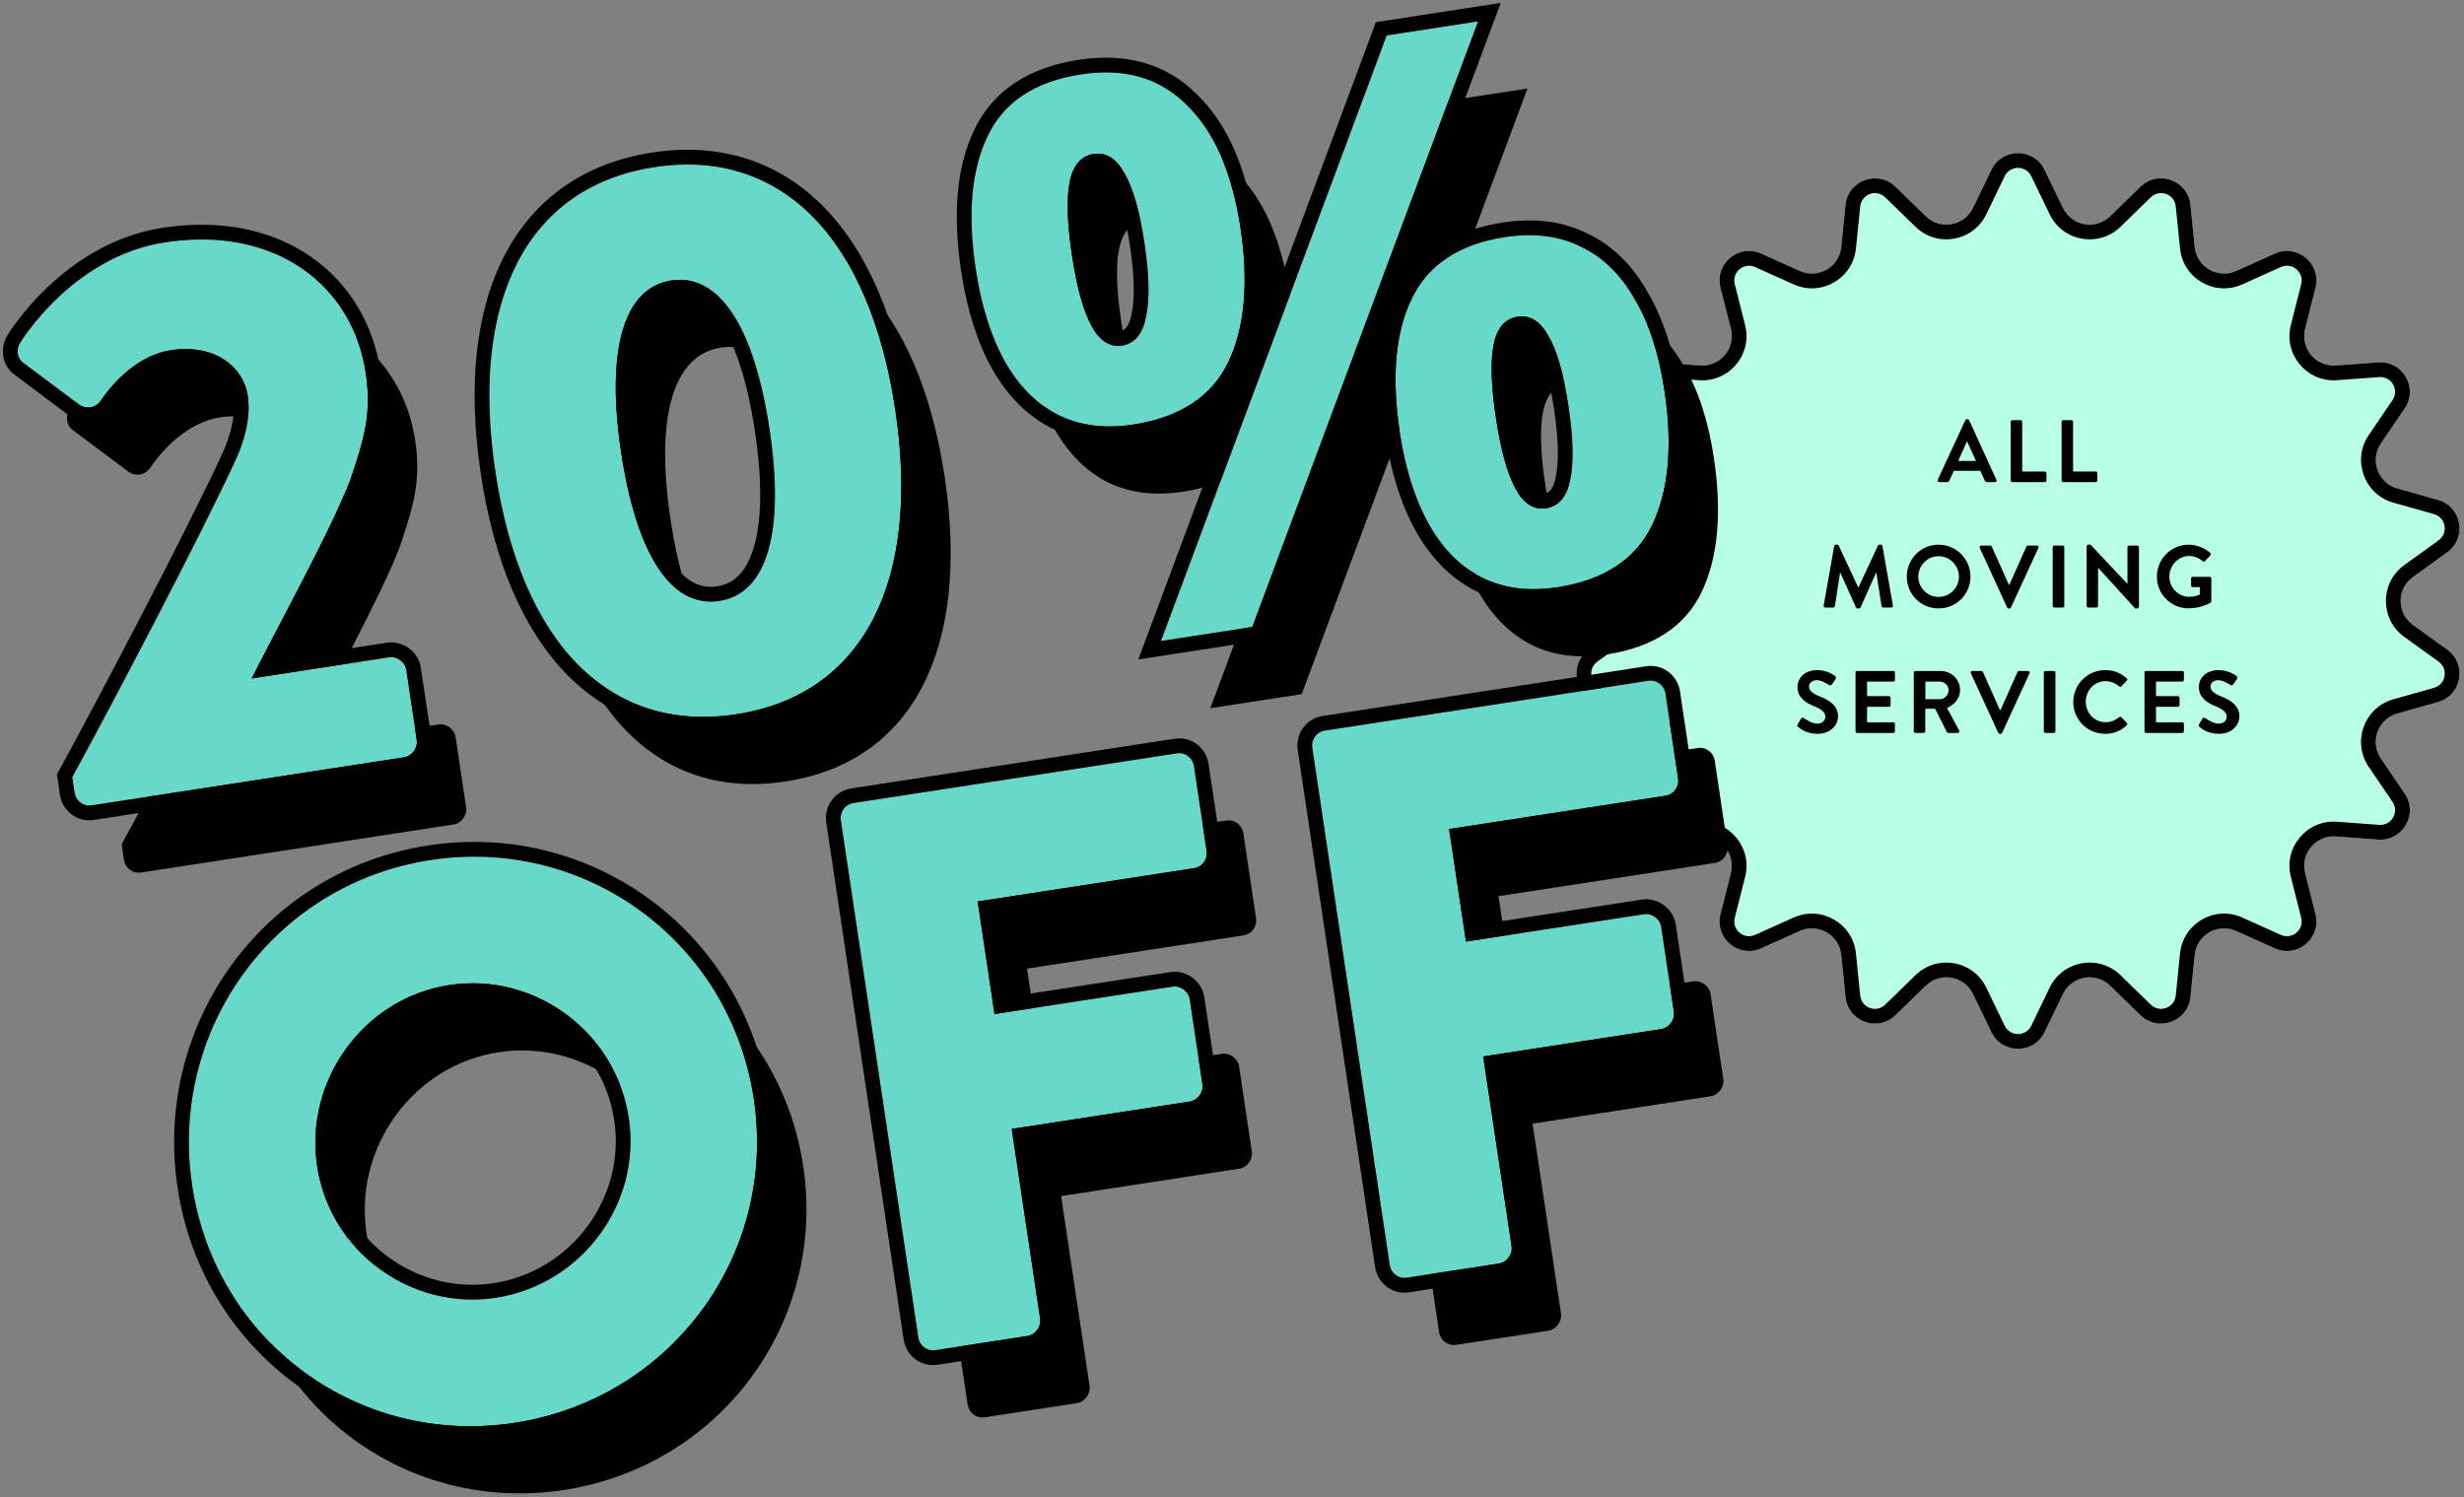
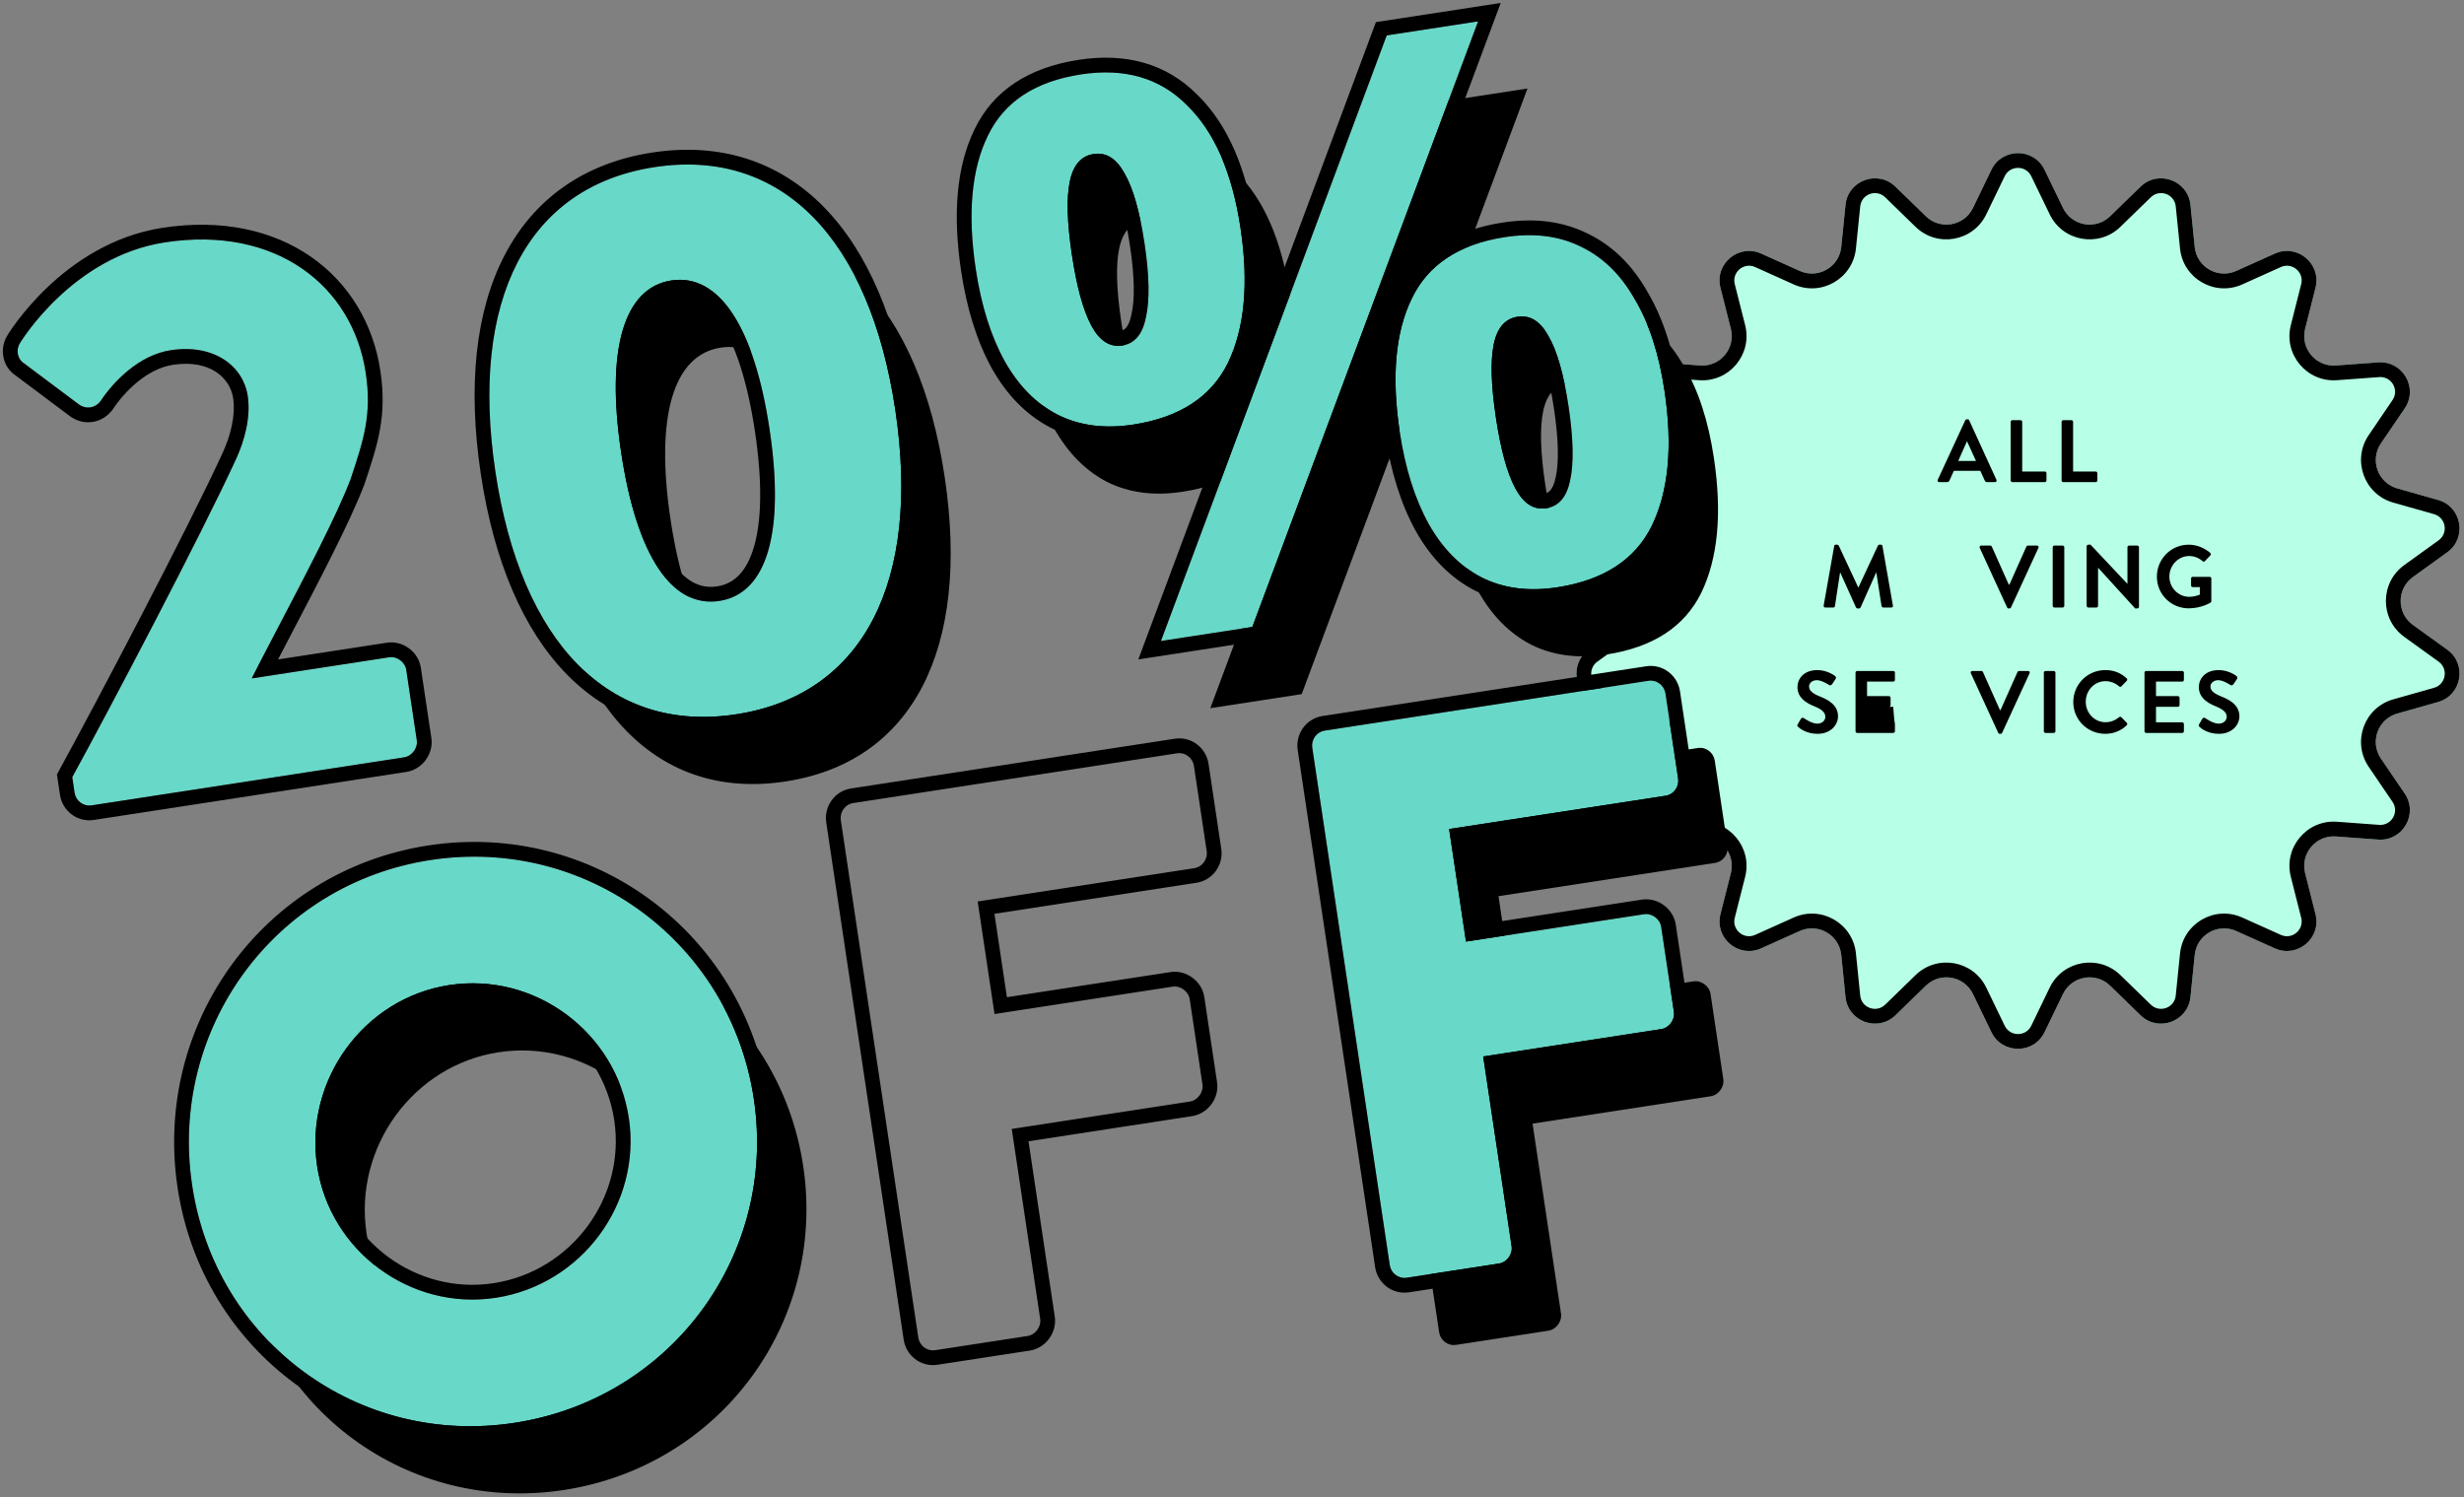
<svg xmlns="http://www.w3.org/2000/svg" width="334" height="203" viewBox="0 0 334 203" fill="none">
  <rect x="0" y="0" width="334" height="203" fill="#808080" stroke="none" />
  <path d="M269.941 23.017C271.397 20.005 275.687 20.005 277.143 23.017L279.642 28.188C280.83 30.646 284.076 31.218 286.033 29.315L290.15 25.311C292.548 22.978 296.58 24.446 296.918 27.774L297.498 33.488C297.774 36.203 300.628 37.852 303.118 36.732L308.356 34.378C311.407 33.006 314.694 35.764 313.873 39.008L312.464 44.575C311.794 47.221 313.913 49.746 316.635 49.546L322.363 49.125C325.699 48.88 327.845 52.596 325.964 55.363L322.736 60.112C321.201 62.37 322.329 65.467 324.955 66.21L330.481 67.773C333.701 68.684 334.446 72.909 331.732 74.867L327.074 78.226C324.86 79.822 324.86 83.118 327.074 84.714L331.732 88.073C334.446 90.03 333.701 94.256 330.481 95.167L324.955 96.73C322.329 97.473 321.201 100.57 322.736 102.828L325.964 107.577C327.845 110.344 325.699 114.06 322.363 113.815L316.635 113.394C313.913 113.194 311.794 115.719 312.464 118.365L313.873 123.932C314.694 127.176 311.407 129.934 308.356 128.562L303.118 126.208C300.628 125.088 297.774 126.736 297.498 129.452L296.918 135.166C296.58 138.494 292.548 139.962 290.15 137.629L286.033 133.625C284.076 131.722 280.83 132.294 279.642 134.752L277.143 139.922C275.687 142.935 271.397 142.935 269.941 139.922L267.441 134.752C266.254 132.294 263.008 131.722 261.051 133.625L256.934 137.629C254.536 139.962 250.504 138.494 250.166 135.166L249.586 129.452C249.31 126.736 246.456 125.088 243.966 126.208L238.728 128.562C235.677 129.934 232.39 127.176 233.211 123.932L234.62 118.365C235.29 115.719 233.171 113.194 230.449 113.394L224.721 113.815C221.384 114.06 219.239 110.344 221.12 107.577L224.348 102.828C225.883 100.57 224.755 97.473 222.129 96.73L216.603 95.167C213.383 94.256 212.638 90.03 215.352 88.073L220.01 84.714C222.224 83.118 222.224 79.822 220.01 78.226L215.352 74.867C212.638 72.909 213.383 68.684 216.603 67.773L222.129 66.21C224.755 65.467 225.883 62.37 224.348 60.112L221.12 55.363C219.239 52.596 221.384 48.88 224.721 49.125L230.449 49.546C233.171 49.746 235.29 47.221 234.62 44.575L233.211 39.008C232.39 35.764 235.677 33.006 238.728 34.378L243.966 36.732C246.456 37.852 249.31 36.203 249.586 33.488L250.166 27.774C250.504 24.446 254.536 22.978 256.934 25.311L261.051 29.315C263.008 31.218 266.254 30.646 267.441 28.188L269.941 23.017Z" fill="#B7FFE6" />
  <path fill-rule="evenodd" clip-rule="evenodd" d="M277.842 29.058L275.343 23.888C274.615 22.382 272.469 22.382 271.741 23.888L269.242 29.058C267.46 32.745 262.592 33.603 259.657 30.749L255.54 26.745C254.341 25.578 252.325 26.312 252.156 27.976L251.576 33.69C251.162 37.763 246.881 40.235 243.146 38.557L237.908 36.202C236.382 35.516 234.739 36.895 235.149 38.517L236.559 44.084C237.563 48.053 234.385 51.841 230.302 51.541L224.575 51.12C222.906 50.997 221.834 52.855 222.774 54.238L226.002 58.988C228.304 62.374 226.613 67.02 222.673 68.134L217.147 69.698C215.538 70.153 215.165 72.266 216.522 73.244L221.18 76.603C224.501 78.998 224.501 83.942 221.18 86.337L216.522 89.696C215.165 90.674 215.538 92.787 217.147 93.242L222.673 94.806C226.613 95.92 228.304 100.566 226.002 103.952L222.774 108.702C221.834 110.085 222.906 111.943 224.575 111.821L230.302 111.399C234.385 111.099 237.563 114.887 236.559 118.856L235.149 124.423C234.739 126.045 236.382 127.424 237.908 126.738L243.146 124.383C246.881 122.705 251.162 125.177 251.576 129.25L252.156 134.964C252.325 136.628 254.341 137.362 255.54 136.195L259.657 132.191C262.592 129.337 267.46 130.195 269.242 133.881L271.741 139.052C272.469 140.558 274.615 140.558 275.343 139.052L277.842 133.881C279.623 130.195 284.492 129.337 287.427 132.191L291.544 136.195C292.743 137.362 294.759 136.628 294.928 134.964L295.508 129.25C295.922 125.177 300.203 122.705 303.938 124.383L309.176 126.738C310.701 127.424 312.345 126.045 311.934 124.423L310.525 118.856C309.521 114.887 312.699 111.099 316.782 111.399L322.509 111.821C324.178 111.943 325.25 110.085 324.31 108.702L321.082 103.952C318.78 100.566 320.471 95.92 324.41 94.806L329.937 93.242C331.546 92.787 331.919 90.674 330.562 89.696L325.904 86.337C322.583 83.942 322.583 78.998 325.904 76.603L330.562 73.244C331.919 72.266 331.546 70.153 329.937 69.698L324.41 68.134C320.471 67.02 318.78 62.374 321.082 58.988L324.31 54.238C325.25 52.855 324.178 50.997 322.509 51.12L316.782 51.541C312.699 51.841 309.521 48.053 310.525 44.084L311.934 38.517C312.345 36.895 310.701 35.516 309.176 36.202L303.938 38.557C300.203 40.235 295.922 37.763 295.508 33.69L294.928 27.976C294.759 26.312 292.743 25.578 291.544 26.745L287.427 30.749C284.492 33.603 279.623 32.745 277.842 29.058ZM277.143 23.017C275.687 20.005 271.397 20.005 269.941 23.017L267.441 28.188C266.254 30.646 263.008 31.218 261.051 29.315L256.934 25.311C254.536 22.978 250.504 24.446 250.166 27.774L249.586 33.488C249.31 36.203 246.456 37.852 243.966 36.732L238.728 34.378C235.677 33.006 232.39 35.764 233.211 39.008L234.62 44.575C235.29 47.221 233.171 49.746 230.449 49.546L224.721 49.125C221.384 48.88 219.239 52.596 221.12 55.363L224.348 60.112C225.883 62.37 224.755 65.467 222.129 66.21L216.603 67.773C213.383 68.684 212.638 72.909 215.352 74.867L220.01 78.226C222.224 79.822 222.224 83.118 220.01 84.714L215.352 88.073C212.638 90.03 213.383 94.256 216.603 95.167L222.129 96.73C224.755 97.473 225.883 100.57 224.348 102.828L221.12 107.577C219.239 110.344 221.384 114.06 224.721 113.815L230.449 113.394C233.171 113.194 235.29 115.719 234.62 118.365L233.211 123.932C232.39 127.176 235.677 129.934 238.728 128.562L243.966 126.208C246.456 125.088 249.31 126.736 249.586 129.452L250.166 135.166C250.504 138.494 254.536 139.962 256.934 137.629L261.051 133.625C263.008 131.722 266.254 132.294 267.441 134.752L269.941 139.922C271.397 142.935 275.687 142.935 277.143 139.922L279.642 134.752C280.83 132.294 284.076 131.722 286.033 133.625L290.15 137.629C292.548 139.962 296.58 138.494 296.918 135.166L297.498 129.452C297.774 126.736 300.628 125.088 303.118 126.208L308.356 128.562C311.407 129.934 314.694 127.176 313.873 123.932L312.464 118.365C311.794 115.719 313.913 113.194 316.635 113.394L322.363 113.815C325.699 114.06 327.845 110.344 325.964 107.577L322.736 102.828C321.201 100.57 322.329 97.473 324.955 96.73L330.481 95.167C333.701 94.256 334.446 90.03 331.732 88.073L327.074 84.714C324.86 83.118 324.86 79.822 327.074 78.226L331.732 74.867C334.446 72.909 333.701 68.684 330.481 67.773L324.955 66.21C322.329 65.467 321.201 62.37 322.736 60.112L325.964 55.363C327.845 52.596 325.699 48.88 322.363 49.125L316.635 49.546C313.913 49.746 311.794 47.221 312.464 44.575L313.873 39.008C314.694 35.764 311.407 33.006 308.356 34.378L303.118 36.732C300.628 37.852 297.774 36.203 297.498 33.488L296.918 27.774C296.58 24.446 292.548 22.978 290.15 25.311L286.033 29.315C284.076 31.218 280.83 30.646 279.642 28.188L277.143 23.017Z" fill="black" />
  <path d="M298.154 98.544C298.046 98.436 297.986 98.376 298.094 98.184L298.526 97.44C298.622 97.272 298.826 97.272 298.934 97.356C298.994 97.392 299.966 98.1 300.746 98.1C301.37 98.1 301.838 97.692 301.838 97.176C301.838 96.564 301.322 96.144 300.314 95.736C299.186 95.28 298.058 94.56 298.058 93.144C298.058 92.076 298.85 90.84 300.758 90.84C301.982 90.84 302.918 91.464 303.158 91.644C303.278 91.716 303.314 91.92 303.23 92.04L302.774 92.724C302.678 92.868 302.498 92.964 302.354 92.868C302.258 92.808 301.346 92.208 300.686 92.208C300.002 92.208 299.63 92.664 299.63 93.048C299.63 93.612 300.074 93.996 301.046 94.392C302.21 94.86 303.554 95.556 303.554 97.104C303.554 98.34 302.486 99.48 300.794 99.48C299.282 99.48 298.394 98.772 298.154 98.544Z" fill="black" />
  <path d="M290.691 99.132V91.188C290.691 91.068 290.787 90.96 290.919 90.96H295.803C295.935 90.96 296.031 91.068 296.031 91.188V92.172C296.031 92.292 295.935 92.4 295.803 92.4H292.251V94.368H295.215C295.335 94.368 295.443 94.476 295.443 94.596V95.592C295.443 95.724 295.335 95.82 295.215 95.82H292.251V97.92H295.803C295.935 97.92 296.031 98.028 296.031 98.148V99.132C296.031 99.252 295.935 99.36 295.803 99.36H290.919C290.787 99.36 290.691 99.252 290.691 99.132Z" fill="black" />
  <path d="M281.036 95.172C281.036 92.772 282.968 90.84 285.368 90.84C286.58 90.84 287.456 91.224 288.272 91.956C288.38 92.052 288.38 92.196 288.284 92.292L287.552 93.048C287.468 93.144 287.348 93.144 287.252 93.048C286.748 92.604 286.076 92.34 285.404 92.34C283.868 92.34 282.728 93.624 282.728 95.136C282.728 96.636 283.88 97.908 285.416 97.908C286.136 97.908 286.748 97.632 287.252 97.224C287.348 97.14 287.48 97.152 287.552 97.224L288.296 97.992C288.392 98.076 288.368 98.232 288.284 98.316C287.468 99.108 286.436 99.48 285.368 99.48C282.968 99.48 281.036 97.572 281.036 95.172Z" fill="black" />
  <path d="M277.046 99.132V91.188C277.046 91.068 277.154 90.96 277.274 90.96H278.39C278.51 90.96 278.618 91.068 278.618 91.188V99.132C278.618 99.252 278.51 99.36 278.39 99.36H277.274C277.154 99.36 277.046 99.252 277.046 99.132Z" fill="black" />
  <path d="M270.865 99.348L267.157 91.272C267.085 91.116 267.181 90.96 267.361 90.96H268.585C268.693 90.96 268.765 91.032 268.789 91.092L271.093 96.252H271.177L273.481 91.092C273.505 91.032 273.577 90.96 273.685 90.96H274.909C275.089 90.96 275.185 91.116 275.113 91.272L271.393 99.348C271.357 99.42 271.297 99.48 271.189 99.48H271.069C270.961 99.48 270.901 99.42 270.865 99.348Z" fill="black" />
-   <path d="M259.417 99.132V91.188C259.417 91.068 259.513 90.96 259.645 90.96H263.077C264.517 90.96 265.693 92.112 265.693 93.54C265.693 94.644 264.961 95.544 263.917 95.964L265.561 99.012C265.645 99.168 265.561 99.36 265.357 99.36H264.097C263.989 99.36 263.929 99.3 263.905 99.252L262.309 96.072H260.977V99.132C260.977 99.252 260.869 99.36 260.749 99.36H259.645C259.513 99.36 259.417 99.252 259.417 99.132ZM260.989 94.788H262.945C263.581 94.788 264.133 94.236 264.133 93.564C264.133 92.928 263.581 92.4 262.945 92.4H260.989V94.788Z" fill="black" />
-   <path d="M251.522 99.132V91.188C251.522 91.068 251.618 90.96 251.75 90.96H256.634C256.766 90.96 256.862 91.068 256.862 91.188V92.172C256.862 92.292 256.766 92.4 256.634 92.4H253.082V94.368H256.046C256.166 94.368 256.274 94.476 256.274 94.596V95.592C256.274 95.724 256.166 95.82 256.046 95.82H253.082V97.92H256.634C256.766 97.92 256.862 98.028 256.862 98.148V99.132C256.862 99.252 256.766 99.36 256.634 99.36H251.75C251.618 99.36 251.522 99.252 251.522 99.132Z" fill="black" />
+   <path d="M251.522 99.132V91.188C251.522 91.068 251.618 90.96 251.75 90.96H256.634C256.766 90.96 256.862 91.068 256.862 91.188V92.172C256.862 92.292 256.766 92.4 256.634 92.4H253.082V94.368H256.046C256.166 94.368 256.274 94.476 256.274 94.596V95.592C256.274 95.724 256.166 95.82 256.046 95.82H253.082H256.634C256.766 97.92 256.862 98.028 256.862 98.148V99.132C256.862 99.252 256.766 99.36 256.634 99.36H251.75C251.618 99.36 251.522 99.252 251.522 99.132Z" fill="black" />
  <path d="M243.746 98.544C243.638 98.436 243.578 98.376 243.686 98.184L244.118 97.44C244.214 97.272 244.418 97.272 244.526 97.356C244.586 97.392 245.558 98.1 246.338 98.1C246.962 98.1 247.43 97.692 247.43 97.176C247.43 96.564 246.914 96.144 245.906 95.736C244.778 95.28 243.65 94.56 243.65 93.144C243.65 92.076 244.442 90.84 246.35 90.84C247.574 90.84 248.51 91.464 248.75 91.644C248.87 91.716 248.906 91.92 248.822 92.04L248.366 92.724C248.27 92.868 248.09 92.964 247.946 92.868C247.85 92.808 246.938 92.208 246.278 92.208C245.594 92.208 245.222 92.664 245.222 93.048C245.222 93.612 245.666 93.996 246.638 94.392C247.802 94.86 249.146 95.556 249.146 97.104C249.146 98.34 248.078 99.48 246.386 99.48C244.874 99.48 243.986 98.772 243.746 98.544Z" fill="black" />
  <path d="M292.37 78.172C292.37 75.772 294.29 73.84 296.678 73.84C297.758 73.84 298.79 74.26 299.606 74.956C299.702 75.052 299.714 75.196 299.618 75.292L298.874 76.072C298.778 76.168 298.67 76.168 298.562 76.072C298.046 75.616 297.41 75.376 296.75 75.376C295.25 75.376 294.062 76.66 294.062 78.16C294.062 79.648 295.25 80.908 296.762 80.908C297.434 80.908 297.95 80.704 298.19 80.608V79.588H297.23C297.098 79.588 297.002 79.492 297.002 79.372V78.424C297.002 78.292 297.098 78.196 297.23 78.196H299.534C299.654 78.196 299.75 78.304 299.75 78.424V81.496C299.75 81.592 299.702 81.652 299.654 81.688C299.654 81.688 298.418 82.468 296.678 82.468C294.29 82.468 292.37 80.572 292.37 78.172Z" fill="black" />
  <path d="M282.849 82.132V74.056C282.849 73.936 282.957 73.84 283.077 73.84H283.377L288.369 79.144H288.381V74.188C288.381 74.068 288.477 73.96 288.609 73.96H289.713C289.833 73.96 289.941 74.068 289.941 74.188V82.264C289.941 82.384 289.833 82.48 289.713 82.48H289.425L284.409 76.972H284.397V82.132C284.397 82.252 284.301 82.36 284.169 82.36H283.077C282.957 82.36 282.849 82.252 282.849 82.132Z" fill="black" />
  <path d="M278.247 82.132V74.188C278.247 74.068 278.355 73.96 278.475 73.96H279.591C279.711 73.96 279.819 74.068 279.819 74.188V82.132C279.819 82.252 279.711 82.36 279.591 82.36H278.475C278.355 82.36 278.247 82.252 278.247 82.132Z" fill="black" />
  <path d="M272.066 82.348L268.358 74.272C268.286 74.116 268.382 73.96 268.562 73.96H269.786C269.894 73.96 269.966 74.032 269.99 74.092L272.294 79.252H272.378L274.682 74.092C274.706 74.032 274.778 73.96 274.886 73.96H276.11C276.29 73.96 276.386 74.116 276.314 74.272L272.594 82.348C272.558 82.42 272.498 82.48 272.39 82.48H272.27C272.162 82.48 272.102 82.42 272.066 82.348Z" fill="black" />
-   <path d="M258.471 78.172C258.471 75.772 260.379 73.84 262.779 73.84C265.179 73.84 267.099 75.772 267.099 78.172C267.099 80.572 265.179 82.48 262.779 82.48C260.379 82.48 258.471 80.572 258.471 78.172ZM260.031 78.172C260.031 79.684 261.267 80.92 262.779 80.92C264.291 80.92 265.539 79.684 265.539 78.172C265.539 76.66 264.291 75.4 262.779 75.4C261.267 75.4 260.031 76.66 260.031 78.172Z" fill="black" />
  <path d="M247.203 82.084L248.631 74.02C248.643 73.924 248.715 73.84 248.847 73.84H249.039C249.135 73.84 249.207 73.888 249.243 73.96L251.883 79.624C251.907 79.624 251.907 79.624 251.919 79.624L254.559 73.96C254.595 73.888 254.655 73.84 254.763 73.84H254.955C255.087 73.84 255.159 73.924 255.171 74.02L256.587 82.084C256.623 82.252 256.527 82.36 256.371 82.36H255.279C255.171 82.36 255.075 82.264 255.051 82.18L254.343 77.632C254.331 77.632 254.307 77.632 254.307 77.632L252.207 82.348C252.183 82.42 252.111 82.48 252.003 82.48H251.787C251.679 82.48 251.619 82.42 251.583 82.348L249.459 77.632C249.459 77.632 249.435 77.632 249.423 77.632L248.727 82.18C248.715 82.264 248.619 82.36 248.511 82.36H247.431C247.275 82.36 247.179 82.252 247.203 82.084Z" fill="black" />
  <path d="M279.452 65.132V57.188C279.452 57.068 279.548 56.96 279.68 56.96H280.784C280.904 56.96 281.012 57.068 281.012 57.188V63.92H284.072C284.204 63.92 284.3 64.028 284.3 64.148V65.132C284.3 65.252 284.204 65.36 284.072 65.36H279.68C279.548 65.36 279.452 65.252 279.452 65.132Z" fill="black" />
  <path d="M272.554 65.132V57.188C272.554 57.068 272.65 56.96 272.782 56.96H273.886C274.006 56.96 274.114 57.068 274.114 57.188V63.92H277.174C277.306 63.92 277.402 64.028 277.402 64.148V65.132C277.402 65.252 277.306 65.36 277.174 65.36H272.782C272.65 65.36 272.554 65.252 272.554 65.132Z" fill="black" />
  <path d="M262.869 65.36C262.689 65.36 262.593 65.204 262.665 65.048L266.397 56.972C266.433 56.9 266.493 56.84 266.601 56.84H266.721C266.841 56.84 266.889 56.9 266.925 56.972L270.621 65.048C270.693 65.204 270.597 65.36 270.417 65.36H269.373C269.193 65.36 269.109 65.288 269.025 65.12L268.437 63.824H264.849L264.261 65.12C264.213 65.24 264.105 65.36 263.913 65.36H262.869ZM265.437 62.492H267.849L266.649 59.852H266.613L265.437 62.492Z" fill="black" />
-   <path d="M16.804 116.576L16.487 114.457C21.423 105.46 33.906 81.754 38.726 71.257C39.785 68.926 40.718 65.748 40.273 62.781C39.67 58.755 35.742 55.673 29.812 56.584C25.47 57.252 22.012 60.926 20.333 63.461C19.613 64.439 18.342 64.634 17.368 63.917L9.925 58.34C9.088 57.818 8.792 56.563 9.406 55.601C9.406 55.601 16.429 43.899 29.03 41.962C44.174 39.635 54.513 47.91 56.274 59.671C57.115 65.287 56.003 68.71 54.207 74.081C51.723 80.641 44.737 93.313 40.808 101.072L59.446 98.207C60.505 98.044 61.6 98.851 61.759 99.911L63.187 109.447C63.346 110.507 62.536 111.607 61.477 111.77L19.118 118.28C17.953 118.459 16.963 117.636 16.804 116.576Z" fill="black" />
  <path d="M106.501 105.934C89.24 108.587 77.313 96.22 73.837 73.015C70.362 49.81 78.132 34.415 95.393 31.762C112.654 29.109 124.582 41.476 128.057 64.681C131.532 87.886 123.762 103.28 106.501 105.934ZM104.2 90.569C110.66 89.577 113.102 81.288 111.007 67.302C108.929 53.421 104.154 46.133 97.694 47.126C91.234 48.119 88.808 56.514 90.887 70.394C92.981 84.381 97.74 91.562 104.2 90.569Z" fill="black" />
  <path d="M153.205 19.191C159.136 18.279 163.931 19.674 167.591 23.375C171.31 26.995 173.731 32.549 174.852 40.036C175.974 47.524 175.405 53.61 173.145 58.293C170.874 62.906 166.598 65.695 160.314 66.66C156.432 67.257 153.006 66.808 150.038 65.313C147.14 63.808 144.756 61.392 142.885 58.066C141.005 54.669 139.694 50.499 138.953 45.554C137.832 38.066 138.376 32.057 140.587 27.526C142.787 22.924 146.993 20.146 153.205 19.191ZM154.93 29.982C153.236 30.243 152.159 31.492 151.7 33.731C151.24 35.969 151.339 39.279 151.995 43.658C152.64 47.967 153.515 51.157 154.619 53.227C155.724 55.298 157.123 56.203 158.818 55.942C160.512 55.682 161.583 54.397 162.032 52.088C162.551 49.768 162.488 46.453 161.843 42.144C161.187 37.765 160.277 34.581 159.112 32.592C158.018 30.592 156.624 29.722 154.93 29.982ZM207.054 11.998L176.449 94.099L164.059 96.003L194.664 13.903L207.054 11.998ZM210.676 41.251C214.63 40.643 218.091 41.087 221.059 42.582C224.017 44.006 226.431 46.381 228.301 49.707C230.232 52.951 231.572 57.081 232.324 62.097C233.445 69.584 232.876 75.67 230.616 80.353C228.346 84.966 224.069 87.755 217.786 88.721C213.903 89.317 210.477 88.868 207.509 87.373C204.611 85.868 202.227 83.452 200.357 80.126C198.476 76.73 197.165 72.559 196.424 67.614C195.303 60.127 195.848 54.117 198.058 49.586C200.258 44.984 204.464 42.206 210.676 41.251ZM212.401 52.042C210.707 52.303 209.63 53.552 209.171 55.791C208.711 58.029 208.81 61.339 209.466 65.718C210.111 70.027 210.986 73.217 212.09 75.287C213.195 77.358 214.594 78.263 216.289 78.002C217.983 77.742 219.06 76.493 219.519 74.254C220.038 71.934 219.97 68.584 219.314 64.204C218.658 59.825 217.748 56.641 216.583 54.652C215.489 52.652 214.095 51.782 212.401 52.042Z" fill="black" />
  <path d="M32.739 169.79C29.565 148.598 43.848 128.951 65.027 125.696C86.207 122.441 105.705 136.896 108.879 158.088C112.052 179.279 97.632 198.731 76.453 201.986C55.273 205.242 35.912 190.982 32.739 169.79ZM49.682 167.186C51.412 178.736 62.371 186.807 73.914 185.033C85.562 183.242 93.665 172.241 91.935 160.692C90.19 149.036 79.215 140.859 67.566 142.649C56.023 144.423 47.937 155.531 49.682 167.186Z" fill="black" />
-   <path d="M131.171 190.432L120.667 120.288C120.508 119.228 121.212 118.144 122.377 117.965L166.219 111.227C167.383 111.048 168.373 111.871 168.532 112.931L170.262 124.48C170.42 125.54 169.716 126.624 168.551 126.803L139.218 131.311L141.503 146.569L165.647 142.858C166.706 142.696 167.802 143.503 167.961 144.562L169.69 156.112C169.849 157.171 169.039 158.272 167.98 158.434L143.835 162.145L147.691 187.893C147.85 188.953 147.04 190.053 145.981 190.216L133.485 192.136C132.32 192.316 131.33 191.492 131.171 190.432Z" fill="black" />
  <path d="M195.078 180.61L184.573 110.465C184.414 109.406 185.119 108.322 186.284 108.143L230.125 101.404C231.29 101.225 232.28 102.049 232.439 103.108L234.168 114.658C234.327 115.717 233.622 116.801 232.458 116.98L203.124 121.489L205.409 136.747L229.554 133.036C230.613 132.873 231.709 133.68 231.867 134.74L233.597 146.289C233.756 147.349 232.945 148.449 231.886 148.612L207.742 152.323L211.598 178.071C211.757 179.13 210.946 180.231 209.887 180.393L197.391 182.314C196.227 182.493 195.237 181.67 195.078 180.61Z" fill="black" />
  <path d="M10.112 107.473L9.794 105.353C14.73 96.356 27.214 72.65 32.033 62.153C33.093 59.822 34.025 56.644 33.581 53.677C32.978 49.651 29.049 46.569 23.119 47.48C18.777 48.148 15.319 51.823 13.641 54.357C12.921 55.335 11.65 55.53 10.676 54.813L3.232 49.236C2.396 48.715 2.099 47.459 2.714 46.498C2.714 46.498 9.736 34.795 22.338 32.858C37.481 30.531 47.821 38.806 49.582 50.567C50.423 56.183 49.31 59.606 47.515 64.977C45.031 71.537 38.045 84.21 34.115 91.968L52.753 89.103C53.812 88.941 54.908 89.748 55.067 90.807L56.495 100.344C56.653 101.403 55.843 102.503 54.784 102.666L12.425 109.177C11.26 109.356 10.27 108.532 10.112 107.473Z" fill="#68D8C8" />
  <path d="M99.808 96.83C82.547 99.483 70.62 87.116 67.145 63.911C63.67 40.706 71.439 25.311 88.701 22.658C105.962 20.005 117.889 32.372 121.364 55.577C124.839 78.782 117.07 94.177 99.808 96.83ZM97.508 81.466C103.967 80.473 106.409 72.184 104.315 58.198C102.236 44.317 97.461 37.03 91.001 38.023C84.542 39.015 82.116 47.41 84.194 61.29C86.289 75.277 91.048 82.459 97.508 81.466Z" fill="#68D8C8" />
  <path d="M146.513 10.087C152.443 9.176 157.238 10.57 160.898 14.272C164.618 17.891 167.039 23.445 168.16 30.933C169.281 38.42 168.712 44.506 166.452 49.189C164.182 53.802 159.905 56.591 153.622 57.557C149.739 58.154 146.313 57.705 143.345 56.21C140.447 54.704 138.063 52.288 136.193 48.962C134.312 45.566 133.001 41.395 132.261 36.45C131.139 28.963 131.684 22.953 133.894 18.422C136.094 13.82 140.3 11.042 146.513 10.087ZM148.237 20.879C146.543 21.139 145.466 22.389 145.007 24.627C144.548 26.866 144.646 30.175 145.302 34.554C145.947 38.863 146.822 42.053 147.927 44.124C149.031 46.194 150.431 47.099 152.125 46.839C153.819 46.578 154.891 45.293 155.34 42.984C155.859 40.664 155.796 37.35 155.15 33.041C154.495 28.661 153.584 25.477 152.42 23.488C151.326 21.488 149.932 20.618 148.237 20.879ZM200.361 2.895L169.756 84.995L157.366 86.899L187.971 4.799L200.361 2.895ZM203.984 32.147C207.937 31.54 211.398 31.983 214.367 33.478C217.325 34.902 219.739 37.277 221.609 40.603C223.539 43.848 224.88 47.977 225.631 52.993C226.752 60.481 226.183 66.566 223.923 71.249C221.653 75.862 217.376 78.651 211.093 79.617C207.21 80.214 203.784 79.765 200.816 78.27C197.918 76.764 195.534 74.348 193.664 71.022C191.783 67.626 190.472 63.455 189.732 58.511C188.611 51.023 189.155 45.013 191.365 40.482C193.565 35.88 197.771 33.102 203.984 32.147ZM205.708 42.939C204.014 43.199 202.937 44.449 202.478 46.687C202.019 48.926 202.117 52.235 202.773 56.614C203.418 60.923 204.293 64.113 205.398 66.184C206.502 68.254 207.902 69.159 209.596 68.899C211.291 68.638 212.367 67.389 212.827 65.15C213.346 62.83 213.277 59.48 212.622 55.101C211.966 50.721 211.055 47.537 209.891 45.548C208.797 43.548 207.403 42.678 205.708 42.939Z" fill="#68D8C8" />
  <path fill-rule="evenodd" clip-rule="evenodd" d="M7.717 104.983L8.041 104.391C12.973 95.403 25.425 71.752 30.214 61.322C31.204 59.143 31.964 56.386 31.603 53.973C31.198 51.267 28.498 48.677 23.423 49.457C19.926 49.995 16.885 53.082 15.308 55.462L15.281 55.503L15.251 55.543C13.88 57.405 11.359 57.8 9.49 56.423L9.483 56.418L2.088 50.878C0.319 49.707 -0.12 47.244 1.014 45.442L1.031 45.415C1.049 45.386 1.074 45.347 1.105 45.297C1.168 45.197 1.259 45.056 1.378 44.879C1.614 44.525 1.961 44.028 2.414 43.43C3.32 42.236 4.663 40.628 6.422 38.955C9.923 35.625 15.187 31.934 22.034 30.882C30.033 29.652 36.936 31.204 42.115 34.784C47.295 38.365 50.602 43.877 51.56 50.271C52.477 56.396 51.215 60.217 49.412 65.611L49.399 65.648L49.385 65.685C47.527 70.591 43.216 78.828 39.529 85.871C38.892 87.089 38.273 88.272 37.688 89.395L52.449 87.126C54.603 86.795 56.722 88.356 57.044 90.511L58.473 100.047C58.794 102.196 57.236 104.313 55.088 104.643L12.729 111.153C10.402 111.511 8.446 109.855 8.134 107.769L7.717 104.983ZM34.115 91.968C34.467 91.273 34.844 90.538 35.24 89.772C36.04 88.222 36.919 86.544 37.83 84.802C41.498 77.794 45.703 69.761 47.515 64.977C49.311 59.606 50.423 56.183 49.582 50.567C47.821 38.806 37.481 30.531 22.338 32.858C9.736 34.795 2.714 46.498 2.714 46.498C2.099 47.459 2.396 48.715 3.232 49.236L10.676 54.813C11.65 55.53 12.921 55.335 13.641 54.357C15.319 51.823 18.777 48.148 23.119 47.48C29.049 46.569 32.978 49.651 33.581 53.677C34.025 56.644 33.093 59.822 32.033 62.153C27.214 72.65 14.73 96.356 9.794 105.353L10.112 107.473C10.271 108.532 11.26 109.356 12.425 109.177L54.784 102.666C55.843 102.503 56.653 101.403 56.495 100.344L55.067 90.807C54.908 89.748 53.812 88.941 52.753 89.103L34.115 91.968ZM168.25 50.065L168.247 50.072C165.619 55.412 160.682 58.495 153.926 59.533C149.709 60.182 145.849 59.71 142.445 57.996L142.434 57.99L142.423 57.984C139.125 56.271 136.478 53.549 134.45 49.943L134.443 49.931C132.419 46.275 131.049 41.863 130.283 36.747C129.13 29.051 129.64 22.586 132.094 17.552C134.647 12.216 139.518 9.139 146.209 8.11C152.655 7.12 158.125 8.631 162.307 12.852C166.447 16.888 168.982 22.916 170.138 30.636C171.293 38.349 170.751 44.883 168.254 50.058L168.25 50.065ZM160.898 14.271C157.238 10.57 152.443 9.176 146.513 10.087C140.3 11.042 136.094 13.82 133.894 18.422C131.684 22.953 131.139 28.963 132.261 36.45C133.001 41.395 134.312 45.566 136.193 48.962C138.063 52.288 140.447 54.704 143.345 56.209C146.313 57.705 149.739 58.154 153.622 57.557C159.905 56.591 164.182 53.802 166.452 49.189C168.712 44.506 169.281 38.42 168.16 30.933C167.039 23.445 164.618 17.891 160.898 14.271ZM153.382 42.575L153.388 42.547C153.826 40.592 153.807 37.57 153.173 33.337C152.526 29.02 151.66 26.148 150.694 24.498L150.679 24.473L150.665 24.448C150.222 23.638 149.81 23.229 149.495 23.032C149.223 22.863 148.938 22.794 148.541 22.855C148.145 22.916 147.888 23.068 147.674 23.317C147.428 23.602 147.152 24.121 146.966 25.029C146.58 26.912 146.633 29.935 147.28 34.258C147.915 38.5 148.75 41.418 149.691 43.182C150.145 44.033 150.569 44.468 150.891 44.676C151.167 44.854 151.443 44.92 151.821 44.862C152.2 44.804 152.448 44.657 152.664 44.399C152.913 44.099 153.192 43.553 153.376 42.603L153.382 42.575ZM203.426 0.4L171.22 86.793L154.302 89.394L186.507 3L203.426 0.4ZM225.721 72.126L225.718 72.132C223.09 77.472 218.154 80.555 211.397 81.594C207.18 82.242 203.32 81.77 199.917 80.056L199.905 80.05L199.894 80.044C196.596 78.331 193.949 75.609 191.921 72.003L191.914 71.991C189.89 68.335 188.52 63.923 187.754 58.807C186.601 51.111 187.111 44.646 189.565 39.612C192.118 34.276 196.989 31.199 203.68 30.17C207.953 29.514 211.844 29.973 215.25 31.684C218.62 33.311 221.307 35.995 223.34 39.602C225.433 43.128 226.833 47.518 227.609 52.697C228.764 60.409 228.222 66.943 225.725 72.118L225.721 72.126ZM221.609 40.603C219.739 37.277 217.325 34.902 214.367 33.478C211.398 31.983 207.937 31.54 203.984 32.147C197.771 33.102 193.565 35.88 191.365 40.482C189.155 45.013 188.611 51.023 189.732 58.511C190.472 63.455 191.783 67.626 193.664 71.022C195.534 74.348 197.918 76.764 200.816 78.27C203.785 79.765 207.21 80.214 211.093 79.617C217.376 78.651 221.653 75.862 223.923 71.249C226.183 66.566 226.752 60.481 225.631 52.993C224.88 47.977 223.539 43.847 221.609 40.603ZM210.871 64.731L210.875 64.713C211.312 62.76 211.289 59.706 210.644 55.397C209.997 51.081 209.131 48.208 208.165 46.558L208.15 46.533L208.136 46.508C207.693 45.698 207.281 45.289 206.966 45.093C206.694 44.923 206.409 44.855 206.012 44.916C205.616 44.977 205.36 45.128 205.145 45.377C204.899 45.663 204.623 46.181 204.437 47.089C204.051 48.972 204.104 51.995 204.751 56.318C205.386 60.56 206.221 63.478 207.162 65.242C207.617 66.093 208.04 66.528 208.362 66.736C208.638 66.914 208.914 66.98 209.292 66.922C209.689 66.861 209.945 66.709 210.16 66.461C210.406 66.175 210.681 65.656 210.867 64.748L210.871 64.731ZM76.882 91.47C70.907 85.402 66.941 76.051 65.167 64.207C63.393 52.362 64.444 42.243 68.371 34.658C72.344 26.983 79.166 22.1 88.397 20.682C97.628 19.263 105.579 21.875 111.627 28.018C117.602 34.086 121.568 43.437 123.342 55.281C125.116 67.126 124.065 77.245 120.139 84.83C116.165 92.505 109.343 97.388 100.112 98.806C90.881 100.225 82.93 97.613 76.882 91.47ZM102.2 74.142C103.237 70.603 103.366 65.369 102.337 58.494C101.315 51.674 99.66 46.714 97.631 43.633C95.646 40.619 93.519 39.659 91.305 39.999C89.087 40.34 87.331 41.902 86.316 45.383C85.279 48.938 85.151 54.175 86.172 60.994C87.202 67.869 88.858 72.828 90.883 75.893C92.859 78.884 94.979 79.831 97.204 79.489C99.433 79.146 101.187 77.599 102.2 74.142ZM200.361 2.894L187.971 4.799L157.366 86.899L169.756 84.995L200.361 2.894ZM145.007 24.627C145.466 22.389 146.543 21.139 148.237 20.879C149.932 20.618 151.326 21.488 152.42 23.488C153.584 25.477 154.495 28.661 155.15 33.041C155.796 37.35 155.859 40.664 155.34 42.984C154.891 45.293 153.819 46.578 152.125 46.839C150.431 47.099 149.031 46.194 147.927 44.123C146.822 42.053 145.947 38.863 145.302 34.554C144.646 30.175 144.548 26.866 145.007 24.627ZM202.478 46.687C202.937 44.449 204.014 43.199 205.708 42.939C207.403 42.678 208.797 43.548 209.891 45.548C211.055 47.537 211.966 50.721 212.622 55.101C213.277 59.48 213.346 62.83 212.827 65.15C212.367 67.389 211.291 68.638 209.596 68.899C207.902 69.159 206.502 68.254 205.398 66.184C204.293 64.113 203.418 60.923 202.773 56.614C202.117 52.235 202.019 48.926 202.478 46.687ZM99.808 96.83C82.547 99.483 70.62 87.116 67.145 63.911C63.67 40.706 71.439 25.311 88.701 22.658C105.962 20.005 117.889 32.372 121.364 55.577C124.839 78.782 117.07 94.177 99.808 96.83ZM97.508 81.466C103.967 80.473 106.409 72.184 104.315 58.198C102.236 44.317 97.461 37.03 91.001 38.022C84.542 39.015 82.116 47.41 84.194 61.29C86.289 75.277 91.048 82.459 97.508 81.466Z" fill="black" />
  <path d="M26.046 160.687C22.872 139.495 37.155 119.847 58.335 116.592C79.514 113.337 99.013 127.792 102.186 148.984C105.36 170.176 90.939 189.627 69.76 192.883C48.581 196.138 29.22 181.878 26.046 160.687ZM42.99 158.082C44.719 169.632 55.678 177.703 67.221 175.929C78.87 174.139 86.972 163.138 85.243 151.588C83.497 139.932 72.522 131.755 60.874 133.545C49.331 135.32 41.244 146.427 42.99 158.082Z" fill="#68D8C8" />
-   <path d="M124.479 181.329L113.974 111.184C113.815 110.124 114.52 109.04 115.685 108.861L159.526 102.123C160.691 101.944 161.681 102.767 161.839 103.827L163.569 115.376C163.728 116.436 163.023 117.52 161.859 117.699L132.525 122.207L134.81 137.466L158.955 133.755C160.014 133.592 161.11 134.399 161.268 135.458L162.998 147.008C163.157 148.068 162.346 149.168 161.287 149.331L137.143 153.042L140.999 178.79C141.157 179.849 140.347 180.949 139.288 181.112L126.792 183.033C125.628 183.212 124.638 182.388 124.479 181.329Z" fill="#68D8C8" />
  <path d="M188.385 171.506L177.88 101.361C177.722 100.302 178.426 99.218 179.591 99.039L223.432 92.3C224.597 92.121 225.587 92.945 225.746 94.004L227.476 105.554C227.634 106.614 226.93 107.697 225.765 107.876L196.432 112.385L198.717 127.643L222.861 123.932C223.92 123.769 225.016 124.576 225.175 125.636L226.904 137.186C227.063 138.245 226.253 139.345 225.194 139.508L201.049 143.219L204.905 168.967C205.064 170.027 204.254 171.127 203.195 171.29L190.699 173.21C189.534 173.389 188.544 172.566 188.385 171.506Z" fill="#68D8C8" />
  <path fill-rule="evenodd" clip-rule="evenodd" d="M24.068 160.983C20.733 138.716 35.748 118.04 58.031 114.615C80.312 111.191 100.828 126.408 104.164 148.687C107.502 170.976 92.325 191.438 70.064 194.859C47.79 198.283 27.406 183.27 24.068 160.983ZM44.968 157.786C46.533 168.24 56.469 175.558 66.917 173.952C77.484 172.328 84.83 162.338 83.265 151.884C81.681 141.311 71.719 133.902 61.178 135.522C50.743 137.126 43.382 147.201 44.968 157.786ZM122.501 181.625L111.996 111.48C111.684 109.399 113.06 107.241 115.381 106.884L159.222 100.146C161.549 99.788 163.505 101.444 163.817 103.531L165.547 115.08C165.859 117.161 164.483 119.319 162.162 119.676L134.798 123.882L136.491 135.184L158.651 131.778C160.805 131.447 162.923 133.007 163.246 135.162L164.976 146.712C165.298 148.861 163.739 150.977 161.591 151.307L139.416 154.716L142.977 178.493C143.299 180.642 141.74 182.759 139.592 183.089L127.096 185.009C124.769 185.367 122.813 183.711 122.501 181.625ZM137.143 153.041L140.999 178.79C141.157 179.849 140.347 180.949 139.288 181.112L126.792 183.033C125.628 183.212 124.638 182.388 124.479 181.329L113.974 111.184C113.815 110.124 114.52 109.04 115.685 108.861L159.526 102.123C160.691 101.944 161.681 102.767 161.839 103.827L163.569 115.376C163.728 116.436 163.023 117.52 161.859 117.699L132.525 122.207L134.81 137.465L158.955 133.754C160.014 133.592 161.11 134.399 161.268 135.458L162.998 147.008C163.157 148.068 162.346 149.168 161.287 149.33L137.143 153.041ZM186.407 171.802L175.902 101.658C175.591 99.577 176.967 97.419 179.287 97.062L223.129 90.324C225.456 89.966 227.411 91.622 227.724 93.708L229.454 105.258C229.765 107.339 228.389 109.497 226.069 109.853L198.705 114.059L200.397 125.361L222.557 121.955C224.711 121.624 226.83 123.185 227.153 125.34L228.882 136.889C229.204 139.038 227.645 141.155 225.498 141.485L203.322 144.893L206.883 168.671C207.205 170.82 205.646 172.936 203.499 173.266L191.003 175.187C188.676 175.545 186.72 173.889 186.407 171.802ZM201.049 143.219L225.194 139.508C226.253 139.345 227.063 138.245 226.904 137.186L225.175 125.636C225.016 124.576 223.92 123.769 222.861 123.932L198.717 127.643L196.432 112.385L225.765 107.876C226.93 107.697 227.634 106.613 227.476 105.554L225.746 94.004C225.587 92.945 224.597 92.121 223.432 92.3L179.591 99.039C178.426 99.218 177.722 100.302 177.88 101.361L188.385 171.506C188.544 172.566 189.534 173.389 190.699 173.21L203.195 171.29C204.254 171.127 205.064 170.027 204.905 168.967L201.049 143.219ZM26.046 160.686C22.872 139.495 37.155 119.847 58.335 116.592C79.514 113.337 99.013 127.792 102.186 148.984C105.36 170.176 90.939 189.627 69.76 192.883C48.581 196.138 29.22 181.878 26.046 160.686ZM42.99 158.082C44.719 169.632 55.678 177.703 67.221 175.929C78.87 174.139 86.972 163.137 85.243 151.588C83.497 139.932 72.522 131.755 60.874 133.545C49.331 135.32 41.244 146.427 42.99 158.082Z" fill="black" />
</svg>